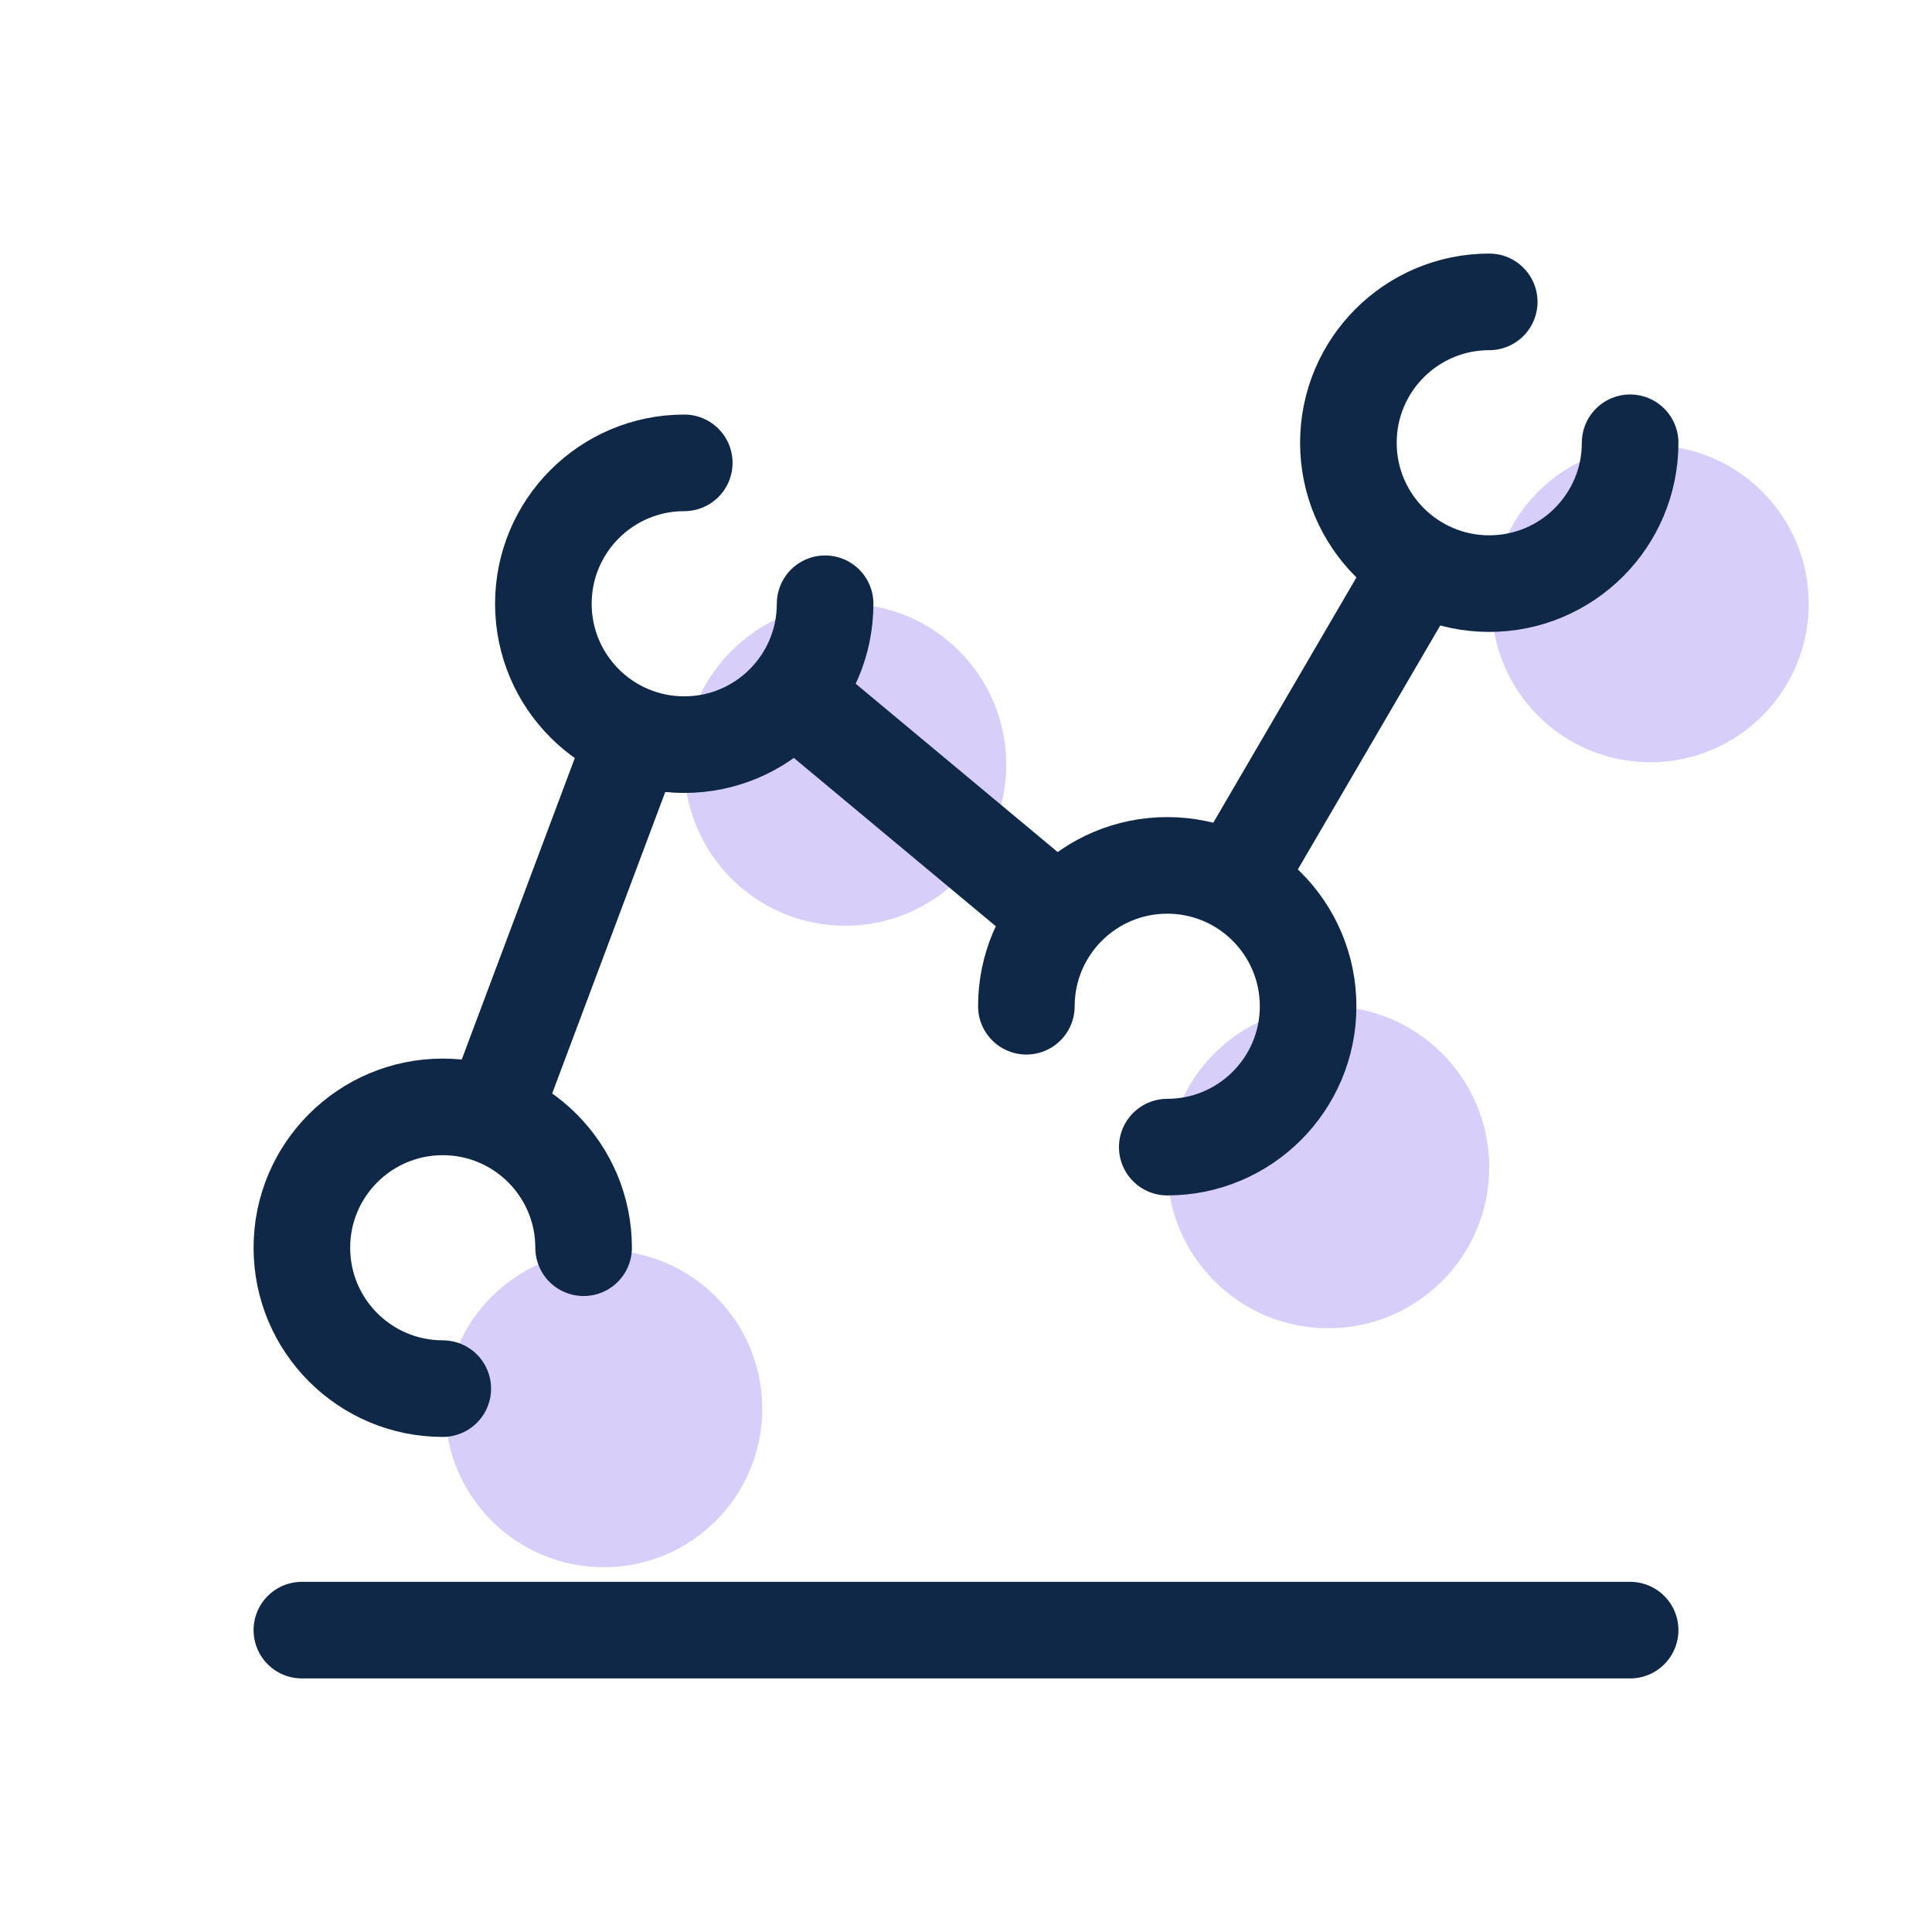
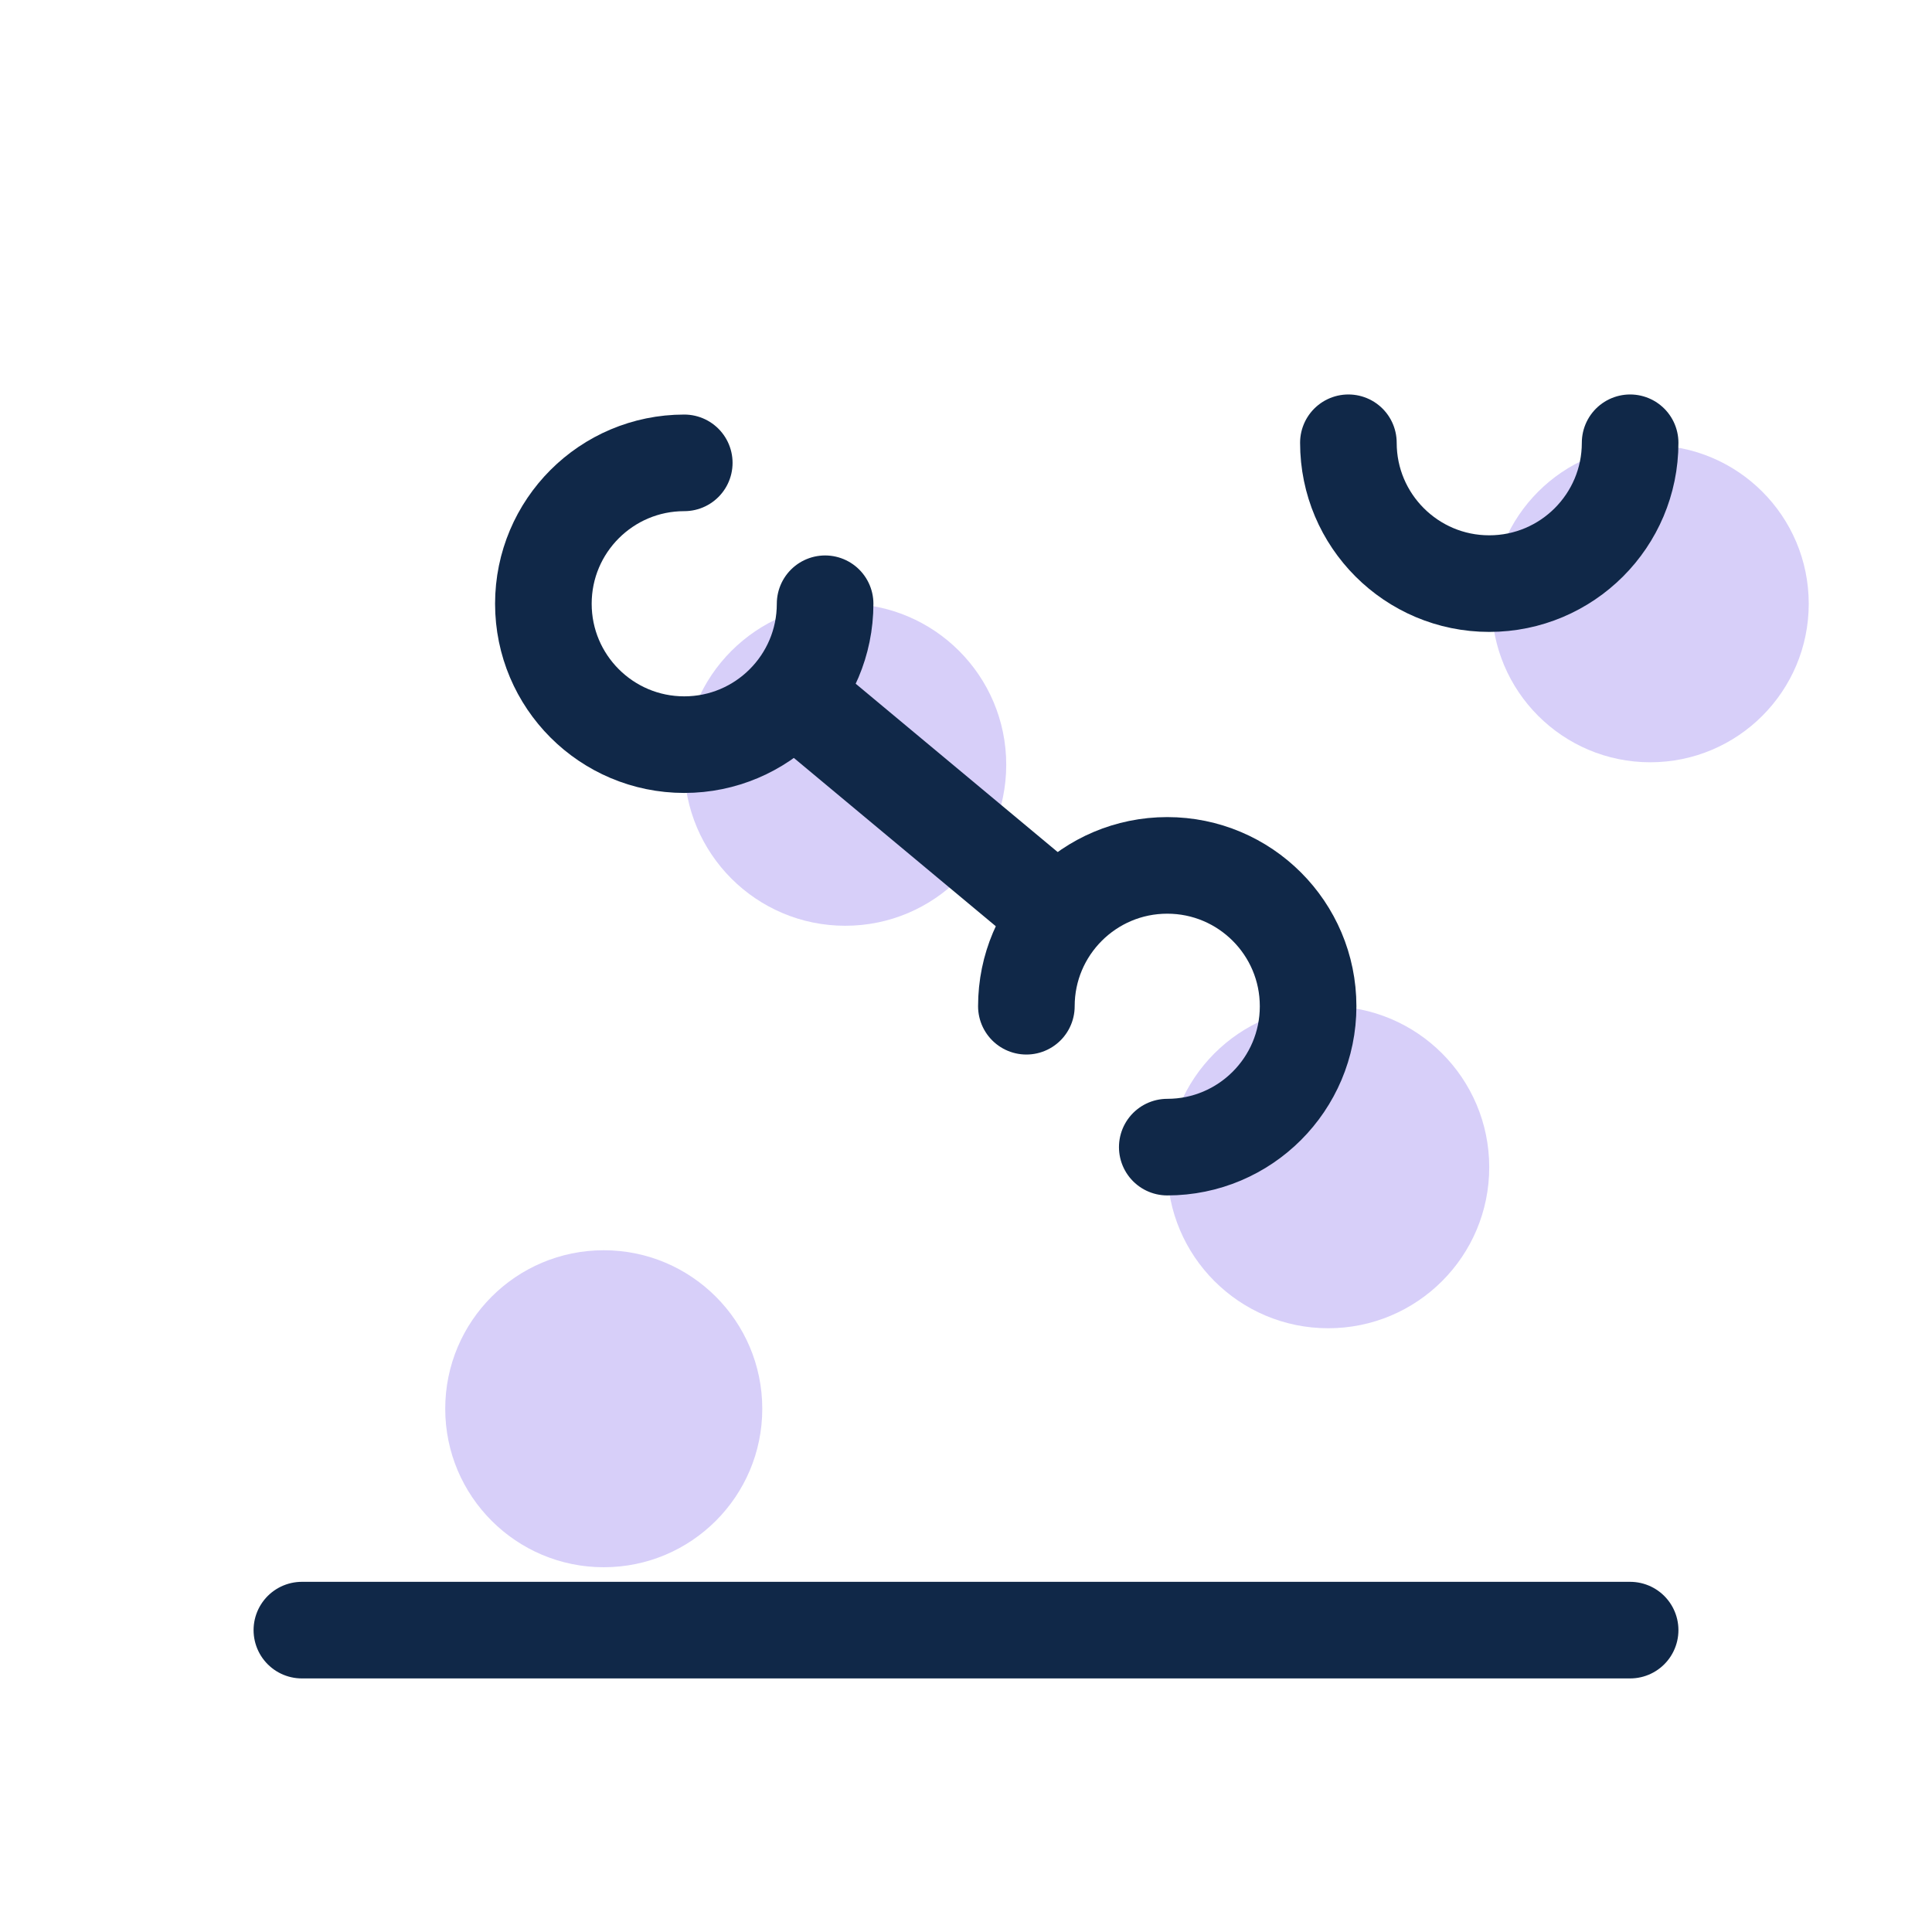
<svg xmlns="http://www.w3.org/2000/svg" width="40" height="40" viewBox="0 0 40 40" fill="none">
  <path d="M17.5 19.167C19.341 19.167 20.833 17.674 20.833 15.833C20.833 13.992 19.341 12.5 17.5 12.5C15.659 12.5 14.167 13.992 14.167 15.833C14.167 17.674 15.659 19.167 17.5 19.167Z" fill="#D7CFF9" />
  <path d="M12.5 32.448C14.312 32.448 15.782 30.979 15.782 29.167C15.782 27.354 14.312 25.885 12.5 25.885C10.688 25.885 9.218 27.354 9.218 29.167C9.218 30.979 10.688 32.448 12.5 32.448Z" fill="#D7CFF9" />
  <path d="M27.5 27.5C29.341 27.5 30.833 26.008 30.833 24.167C30.833 22.326 29.341 20.833 27.5 20.833C25.659 20.833 24.167 22.326 24.167 24.167C24.167 26.008 25.659 27.5 27.5 27.5Z" fill="#D7CFF9" />
  <path d="M34.167 15.782C35.979 15.782 37.448 14.312 37.448 12.5C37.448 10.688 35.979 9.218 34.167 9.218C32.354 9.218 30.885 10.688 30.885 12.5C30.885 14.312 32.354 15.782 34.167 15.782Z" fill="#D7CFF9" />
  <path d="M33.75 33.75H6.25" stroke="#102848" stroke-width="2" stroke-miterlimit="10" stroke-linecap="round" stroke-linejoin="round" />
  <path d="M17.083 12.5C17.083 14.111 15.777 15.417 14.167 15.417C12.556 15.417 11.25 14.111 11.25 12.5C11.25 10.889 12.556 9.583 14.167 9.583" stroke="#102848" stroke-width="2" stroke-miterlimit="10" stroke-linecap="round" stroke-linejoin="round" />
-   <path d="M9.167 28.75C7.556 28.75 6.25 27.444 6.25 25.833C6.25 24.223 7.556 22.917 9.167 22.917C10.777 22.917 12.083 24.223 12.083 25.833" stroke="#102848" stroke-width="2" stroke-miterlimit="10" stroke-linecap="round" stroke-linejoin="round" />
  <path d="M21.25 20.833C21.25 19.223 22.556 17.917 24.167 17.917C25.777 17.917 27.083 19.223 27.083 20.833C27.083 22.444 25.777 23.75 24.167 23.75" stroke="#102848" stroke-width="2" stroke-miterlimit="10" stroke-linecap="round" stroke-linejoin="round" />
-   <path d="M33.75 9.167C33.75 10.777 32.444 12.083 30.833 12.083C29.223 12.083 27.917 10.777 27.917 9.167C27.917 7.556 29.223 6.25 30.833 6.25" stroke="#102848" stroke-width="2" stroke-miterlimit="10" stroke-linecap="round" stroke-linejoin="round" />
-   <path d="M25.749 17.939L29.167 12.083" stroke="#102848" stroke-width="2" stroke-miterlimit="10" stroke-linecap="round" stroke-linejoin="round" />
+   <path d="M33.75 9.167C33.75 10.777 32.444 12.083 30.833 12.083C29.223 12.083 27.917 10.777 27.917 9.167" stroke="#102848" stroke-width="2" stroke-miterlimit="10" stroke-linecap="round" stroke-linejoin="round" />
  <path d="M16.667 14.583L21.667 18.75" stroke="#102848" stroke-width="2" stroke-miterlimit="10" stroke-linecap="round" stroke-linejoin="round" />
-   <path d="M10.26 22.917L13.073 15.417" stroke="#102848" stroke-width="2" stroke-miterlimit="10" stroke-linecap="round" stroke-linejoin="round" />
</svg>